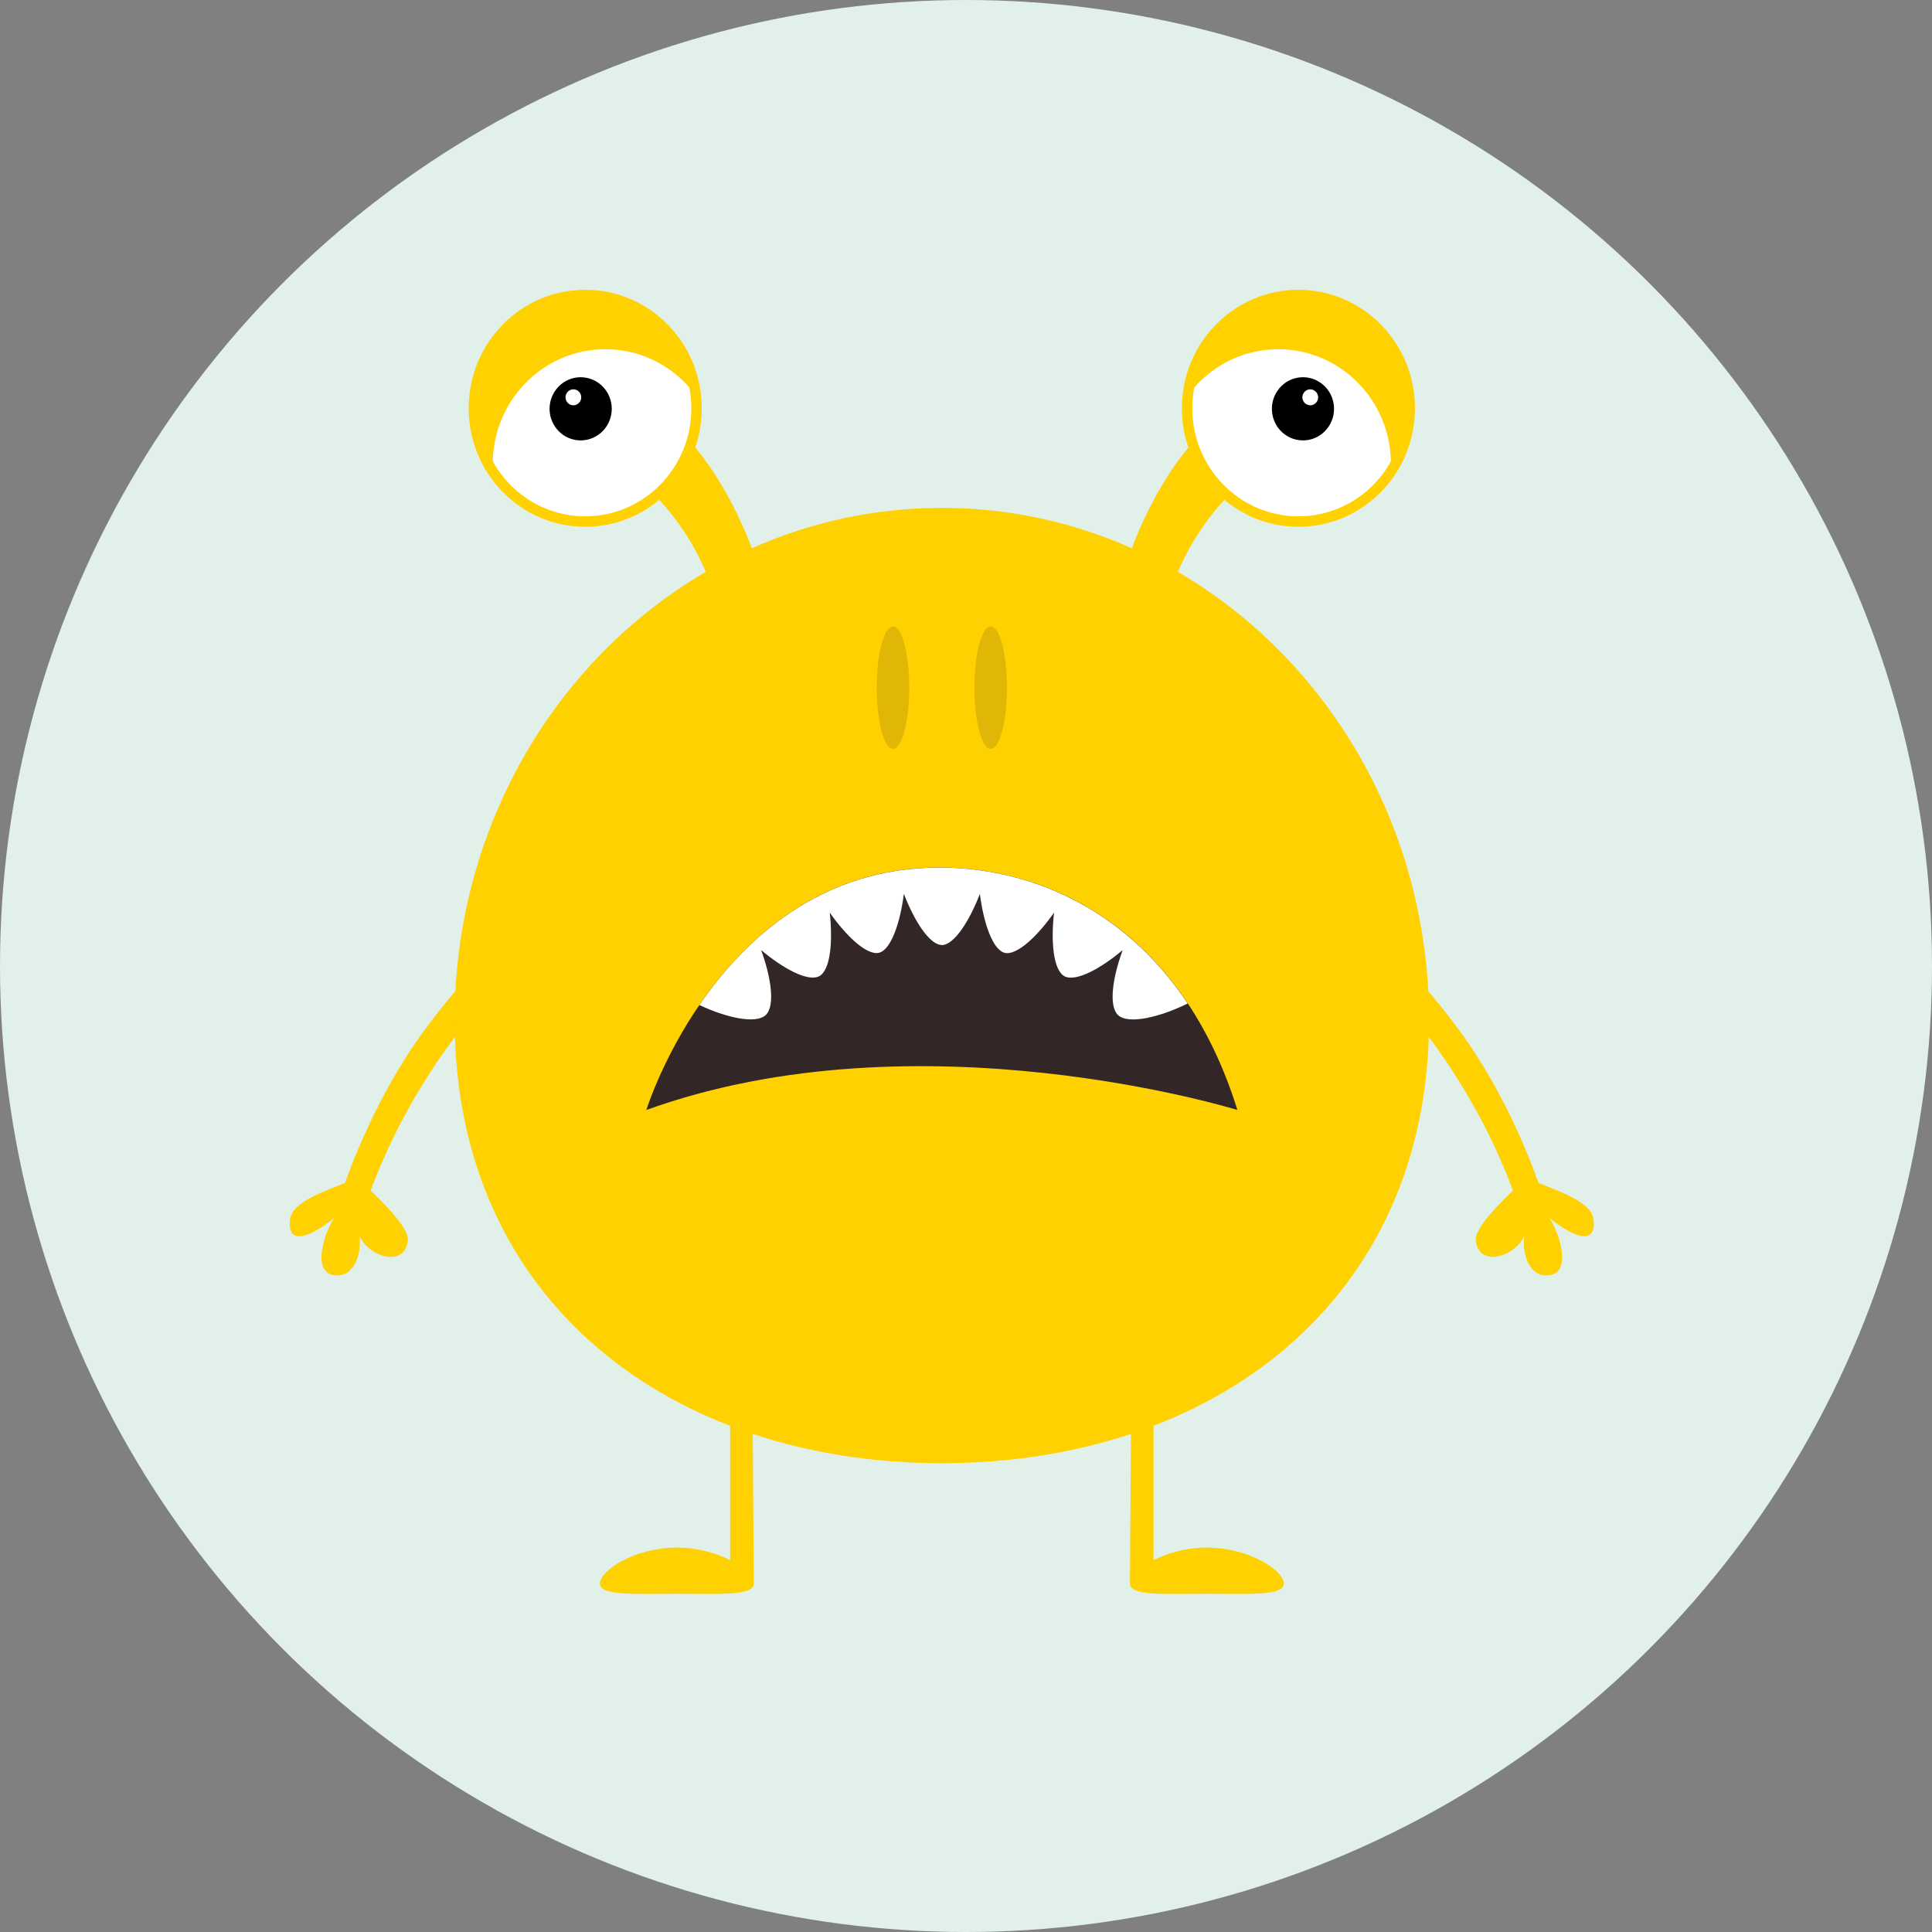
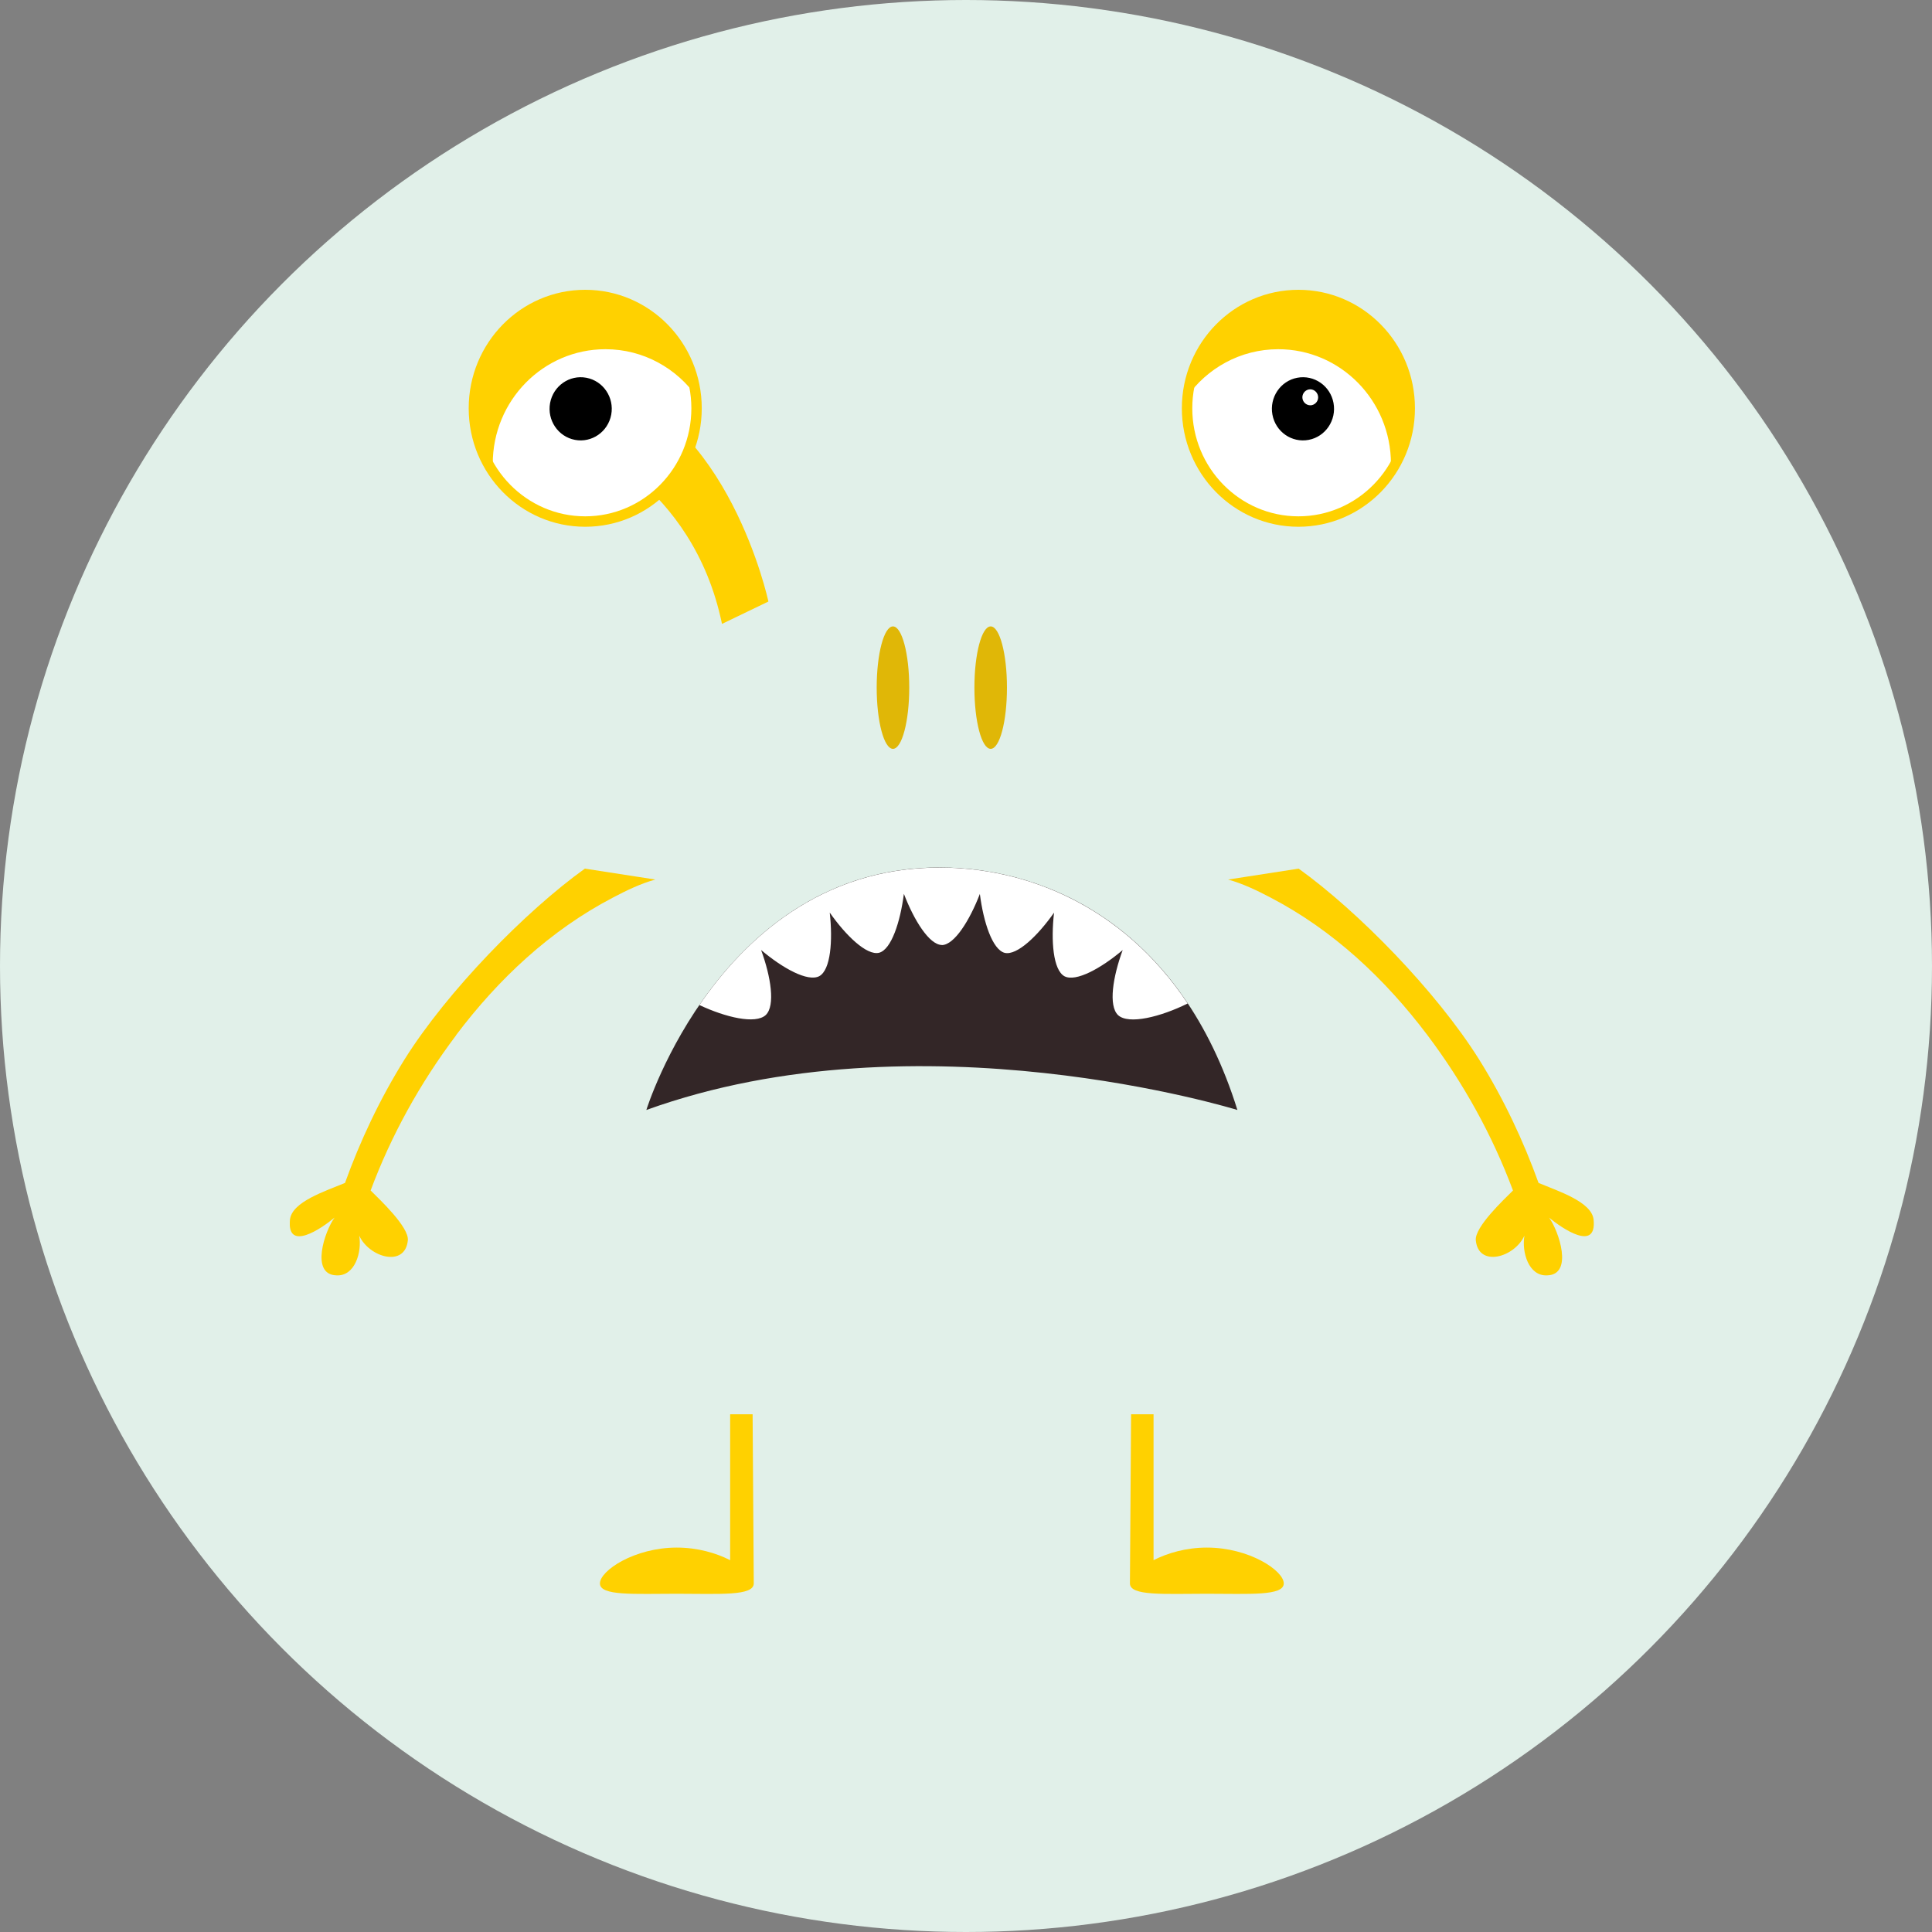
<svg xmlns="http://www.w3.org/2000/svg" width="40" height="40" viewBox="0 0 40 40" fill="none">
  <rect x="0" y="0" width="40" height="40" fill="#808080" stroke="none" />
  <circle cx="20" cy="20" r="20" fill="#E1F0E9" />
  <g clip-path="url(#clip0_728_121052)">
-     <path d="M23.09 12.454C23.09 12.454 23.916 8.59 26.613 7.926L27.096 9.107C27.096 9.107 24.658 9.987 24.052 12.917L23.091 12.454H23.09Z" fill="#FFD100" />
    <path d="M26.882 6C25.549 6 24.469 7.098 24.469 8.453C24.469 9.808 25.549 10.906 26.882 10.906C28.215 10.906 29.295 9.808 29.295 8.453C29.295 7.098 28.215 6 26.882 6Z" fill="#FFD100" />
-     <path d="M26.882 6.219C25.668 6.219 24.685 7.22 24.685 8.454C24.685 9.689 25.669 10.69 26.882 10.69C28.095 10.69 29.081 9.689 29.081 8.454C29.081 7.22 28.096 6.219 26.882 6.219Z" fill="white" />
+     <path d="M26.882 6.219C25.668 6.219 24.685 7.22 24.685 8.454C24.685 9.689 25.669 10.69 26.882 10.69C28.095 10.69 29.081 9.689 29.081 8.454C29.081 7.22 28.096 6.219 26.882 6.219" fill="white" />
    <path d="M26.464 7.23C27.754 7.23 28.798 8.292 28.798 9.602C28.798 9.687 28.794 9.771 28.785 9.853C29.056 9.465 29.216 8.993 29.216 8.482C29.216 7.171 28.172 6.109 26.882 6.109C25.677 6.109 24.686 7.038 24.563 8.231C24.985 7.626 25.679 7.23 26.466 7.23H26.464Z" fill="#FFD100" />
    <path d="M26.858 7.821C26.51 7.887 26.279 8.228 26.344 8.584C26.409 8.94 26.745 9.173 27.095 9.107C27.443 9.041 27.674 8.699 27.609 8.344C27.544 7.989 27.208 7.755 26.858 7.821Z" fill="black" />
    <path d="M27.098 8.063C27.01 8.08 26.95 8.167 26.967 8.256C26.984 8.345 27.069 8.404 27.157 8.389C27.245 8.371 27.305 8.286 27.288 8.196C27.27 8.106 27.185 8.047 27.098 8.063Z" fill="white" />
    <path d="M15.909 12.454C15.909 12.454 15.083 8.59 12.387 7.926L11.904 9.107C11.904 9.107 14.342 9.987 14.948 12.917L15.909 12.454Z" fill="#FFD100" />
    <path d="M12.116 6C13.45 6 14.529 7.098 14.529 8.453C14.529 9.808 13.45 10.906 12.116 10.906C10.783 10.906 9.704 9.808 9.704 8.453C9.704 7.098 10.784 6 12.116 6Z" fill="#FFD100" />
    <path d="M12.116 6.219C13.331 6.219 14.314 7.22 14.314 8.454C14.314 9.689 13.329 10.69 12.116 10.69C10.904 10.69 9.919 9.689 9.919 8.454C9.919 7.22 10.902 6.219 12.116 6.219Z" fill="white" />
    <path d="M12.536 7.23C11.246 7.23 10.202 8.292 10.202 9.602C10.202 9.687 10.207 9.771 10.215 9.853C9.944 9.465 9.784 8.993 9.784 8.482C9.784 7.172 10.829 6.109 12.118 6.109C13.323 6.109 14.314 7.038 14.437 8.231C14.015 7.626 13.321 7.23 12.536 7.23Z" fill="#FFD100" />
    <path d="M12.14 7.821C12.489 7.887 12.72 8.228 12.655 8.584C12.589 8.94 12.252 9.173 11.904 9.107C11.555 9.041 11.324 8.699 11.389 8.344C11.455 7.989 11.79 7.755 12.14 7.821Z" fill="black" />
-     <path d="M11.901 8.063C11.989 8.08 12.048 8.167 12.031 8.256C12.014 8.345 11.929 8.404 11.841 8.389C11.754 8.371 11.695 8.286 11.711 8.196C11.728 8.106 11.813 8.047 11.901 8.063Z" fill="white" />
    <path d="M15.582 29.281H15.117V32.302C14.831 32.155 14.443 32.041 14.013 32.041C13.134 32.041 12.421 32.519 12.421 32.783C12.421 33.046 13.134 32.997 14.013 32.997C14.893 32.997 15.606 33.048 15.606 32.783L15.582 29.281Z" fill="#FFD100" />
    <path d="M23.418 29.281H23.883V32.302C24.169 32.155 24.557 32.041 24.987 32.041C25.866 32.041 26.579 32.519 26.579 32.783C26.579 33.046 25.866 32.997 24.987 32.997C24.107 32.997 23.394 33.048 23.394 32.783L23.418 29.281Z" fill="#FFD100" />
    <path d="M9.446 21.431C8.692 22.431 8.098 23.51 7.673 24.649L7.679 24.653C7.857 24.831 8.471 25.405 8.444 25.68C8.387 26.251 7.641 26.033 7.437 25.582C7.496 25.922 7.35 26.427 6.965 26.405C6.419 26.389 6.723 25.486 6.927 25.209C6.65 25.44 5.938 25.924 6.003 25.254C6.04 24.882 6.735 24.662 7.143 24.491C7.452 23.632 7.862 22.756 8.375 21.935C9.26 20.522 10.88 18.866 12.109 17.984L13.569 18.21C13.268 18.291 12.964 18.439 12.689 18.584C11.395 19.259 10.321 20.266 9.443 21.431H9.446Z" fill="#FFD100" />
    <path d="M32.072 25.209C32.275 25.487 32.579 26.39 32.034 26.405C31.648 26.427 31.502 25.922 31.562 25.582C31.359 26.033 30.611 26.249 30.555 25.68C30.528 25.405 31.141 24.831 31.32 24.653L31.325 24.649C30.9 23.51 30.305 22.431 29.553 21.431C28.674 20.266 27.602 19.259 26.307 18.584C26.032 18.439 25.728 18.293 25.427 18.21L26.887 17.984C28.116 18.866 29.737 20.522 30.623 21.935C31.136 22.756 31.545 23.632 31.854 24.491C32.26 24.662 32.958 24.882 32.994 25.254C33.059 25.922 32.348 25.438 32.071 25.209H32.072Z" fill="#FFD100" />
-     <path d="M29.587 21.116C29.587 26.971 25.072 30.294 19.499 30.294C13.927 30.294 9.413 26.971 9.413 21.116C9.413 15.261 13.928 10.515 19.499 10.515C25.07 10.515 29.587 15.261 29.587 21.116Z" fill="#FFD100" />
    <path d="M13.382 22.981C13.382 22.981 14.933 17.96 19.45 17.96C21.765 17.96 24.462 19.266 25.619 22.981C25.619 22.981 19.032 20.94 13.382 22.981Z" fill="#332627" />
    <path d="M19.499 19.567C19.76 19.564 20.076 19.055 20.287 18.508C20.361 19.09 20.546 19.66 20.801 19.728C21.056 19.788 21.487 19.373 21.823 18.895C21.756 19.479 21.803 20.081 22.038 20.212C22.275 20.337 22.799 20.046 23.244 19.67C23.041 20.222 22.945 20.821 23.148 21.017C23.369 21.22 24.032 21.052 24.59 20.776C23.233 18.735 21.229 17.962 19.45 17.962C16.989 17.962 15.409 19.451 14.48 20.808C15.022 21.063 15.641 21.211 15.854 21.015C16.056 20.821 15.96 20.222 15.758 19.669C16.202 20.045 16.725 20.336 16.963 20.21C17.198 20.079 17.244 19.479 17.179 18.894C17.514 19.372 17.945 19.788 18.2 19.726C18.454 19.66 18.639 19.088 18.714 18.506C18.924 19.054 19.24 19.562 19.501 19.565L19.499 19.567Z" fill="white" />
    <path d="M18.825 14.236C18.825 14.936 18.673 15.504 18.488 15.504C18.302 15.504 18.151 14.936 18.151 14.236C18.151 13.536 18.302 12.969 18.488 12.969C18.673 12.969 18.825 13.536 18.825 14.236Z" fill="#E0B707" />
    <path d="M20.848 14.236C20.848 14.936 20.698 15.504 20.511 15.504C20.324 15.504 20.174 14.936 20.174 14.236C20.174 13.536 20.325 12.969 20.511 12.969C20.697 12.969 20.848 13.536 20.848 14.236Z" fill="#E0B707" />
  </g>
  <defs>
    <clipPath id="clip0_728_121052">
      <rect width="27" height="27" fill="white" transform="translate(6 6)" />
    </clipPath>
  </defs>
</svg>